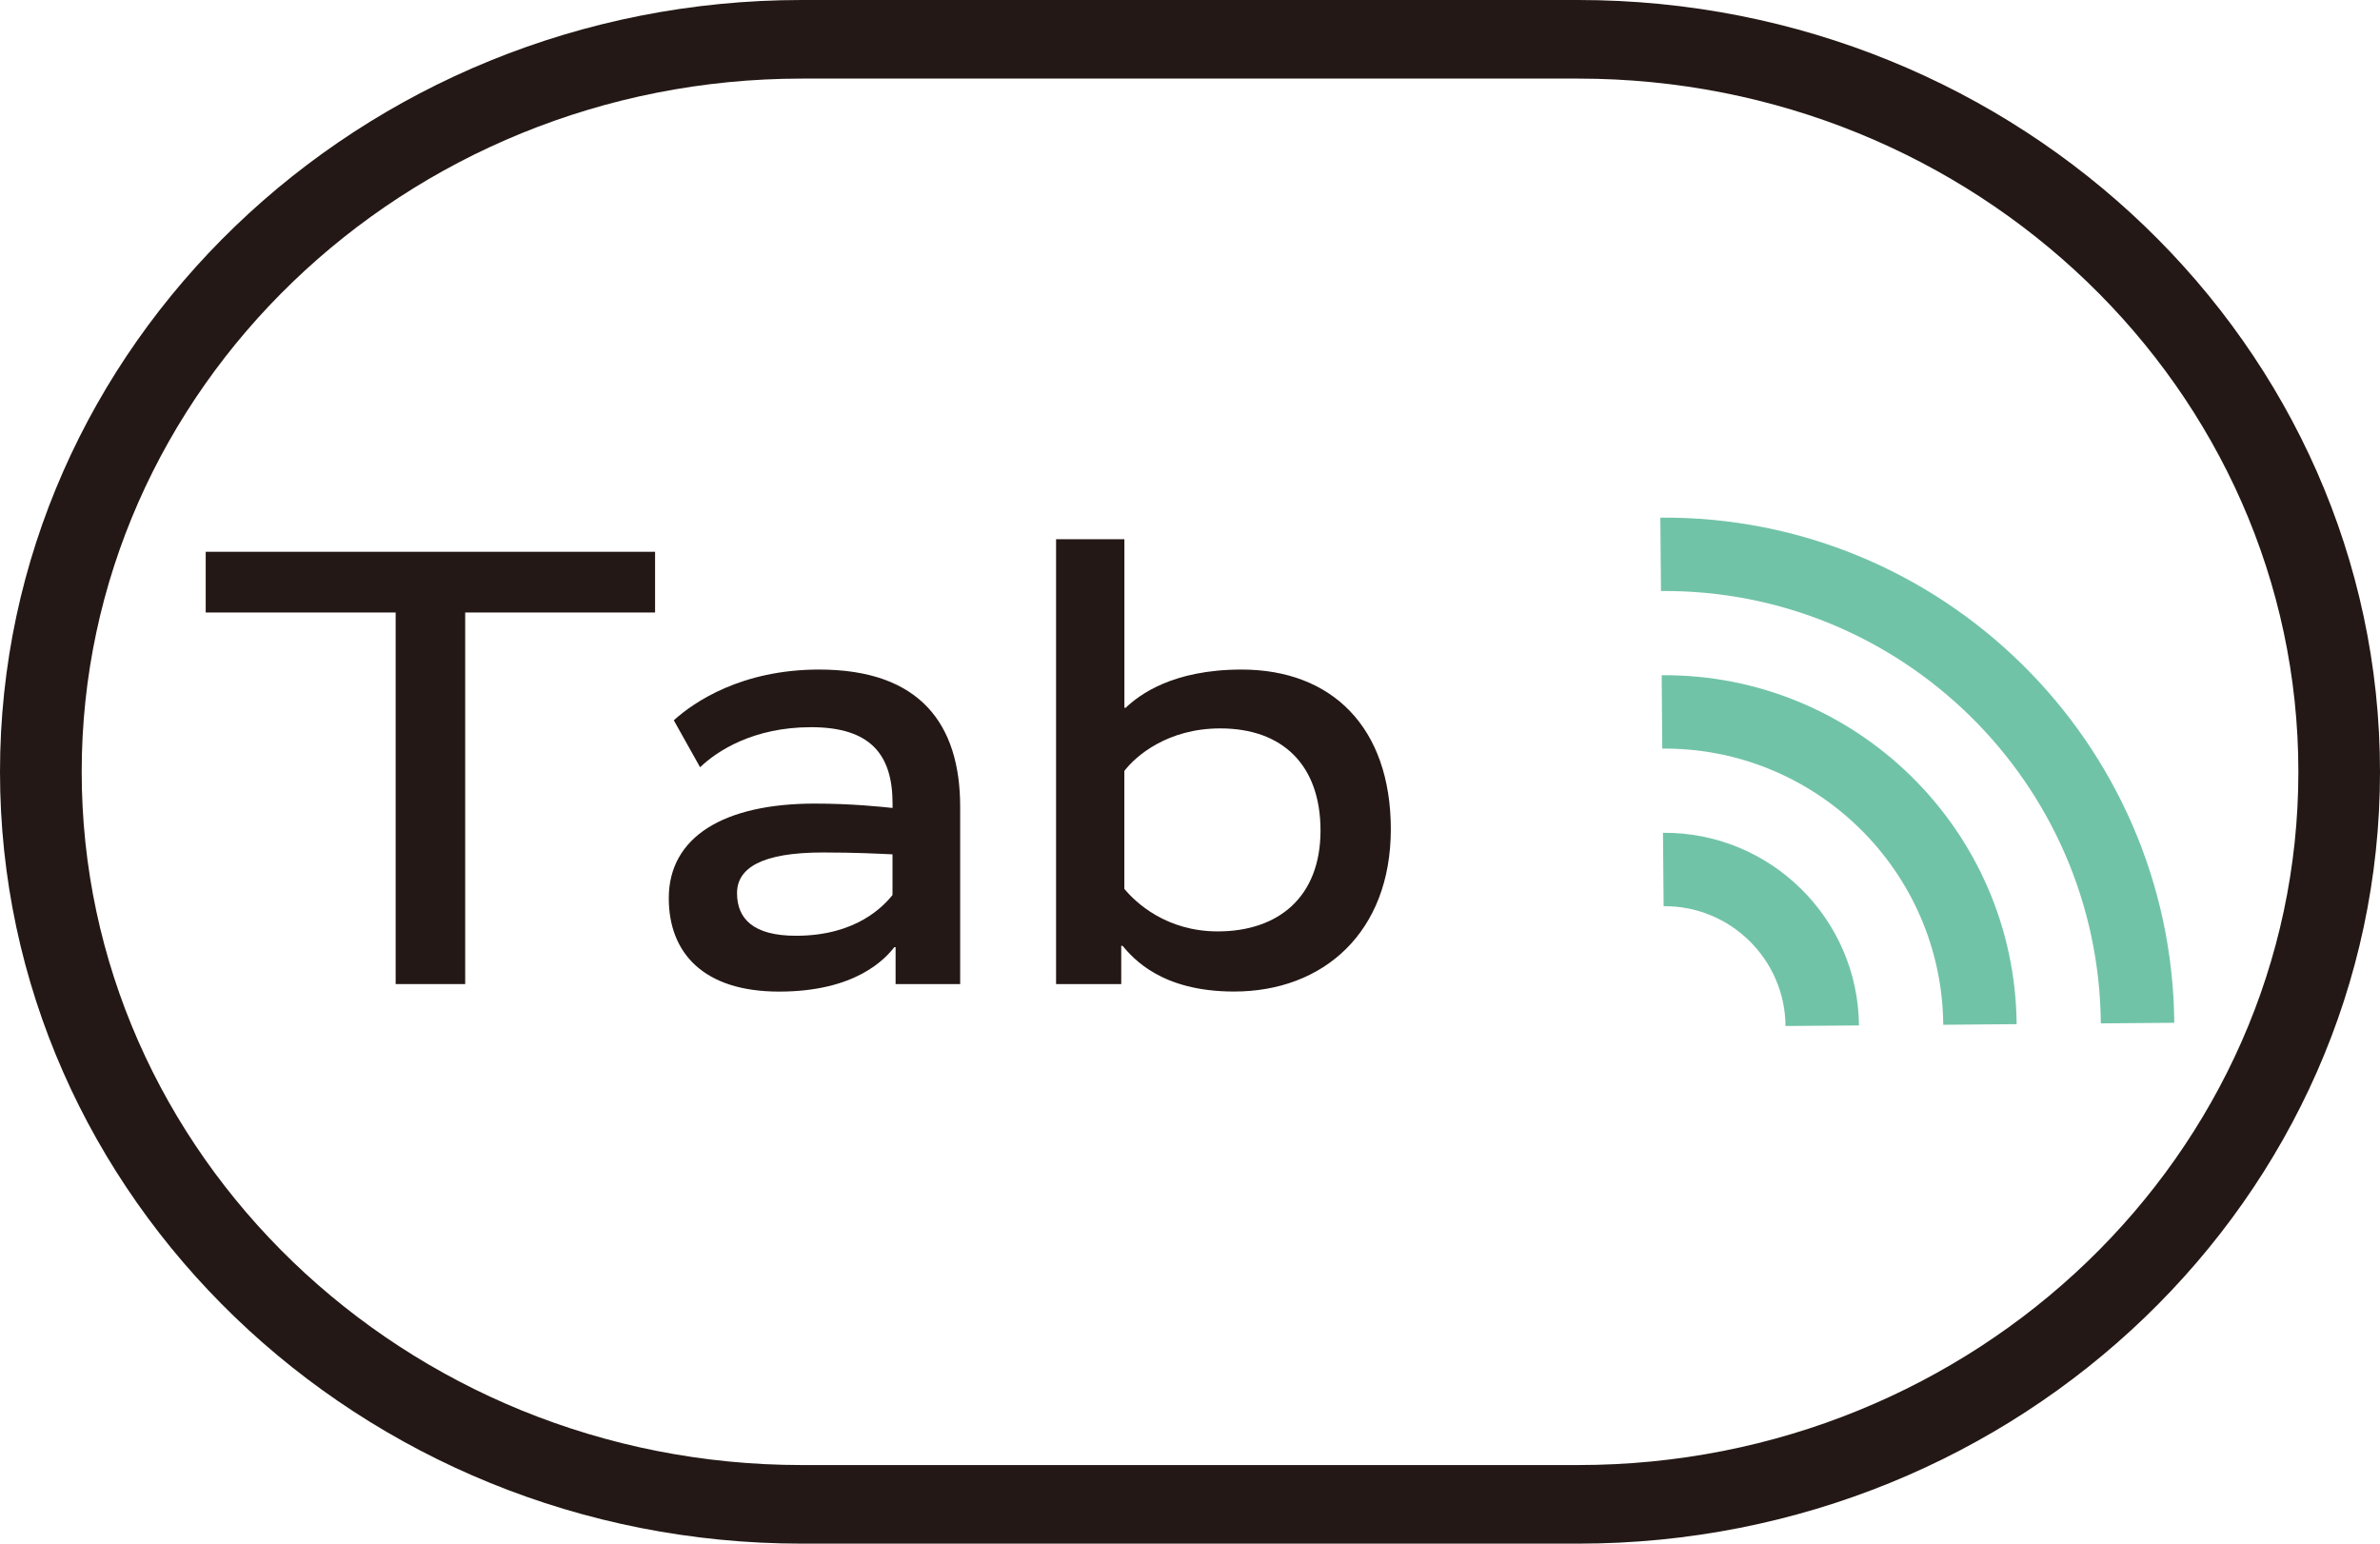
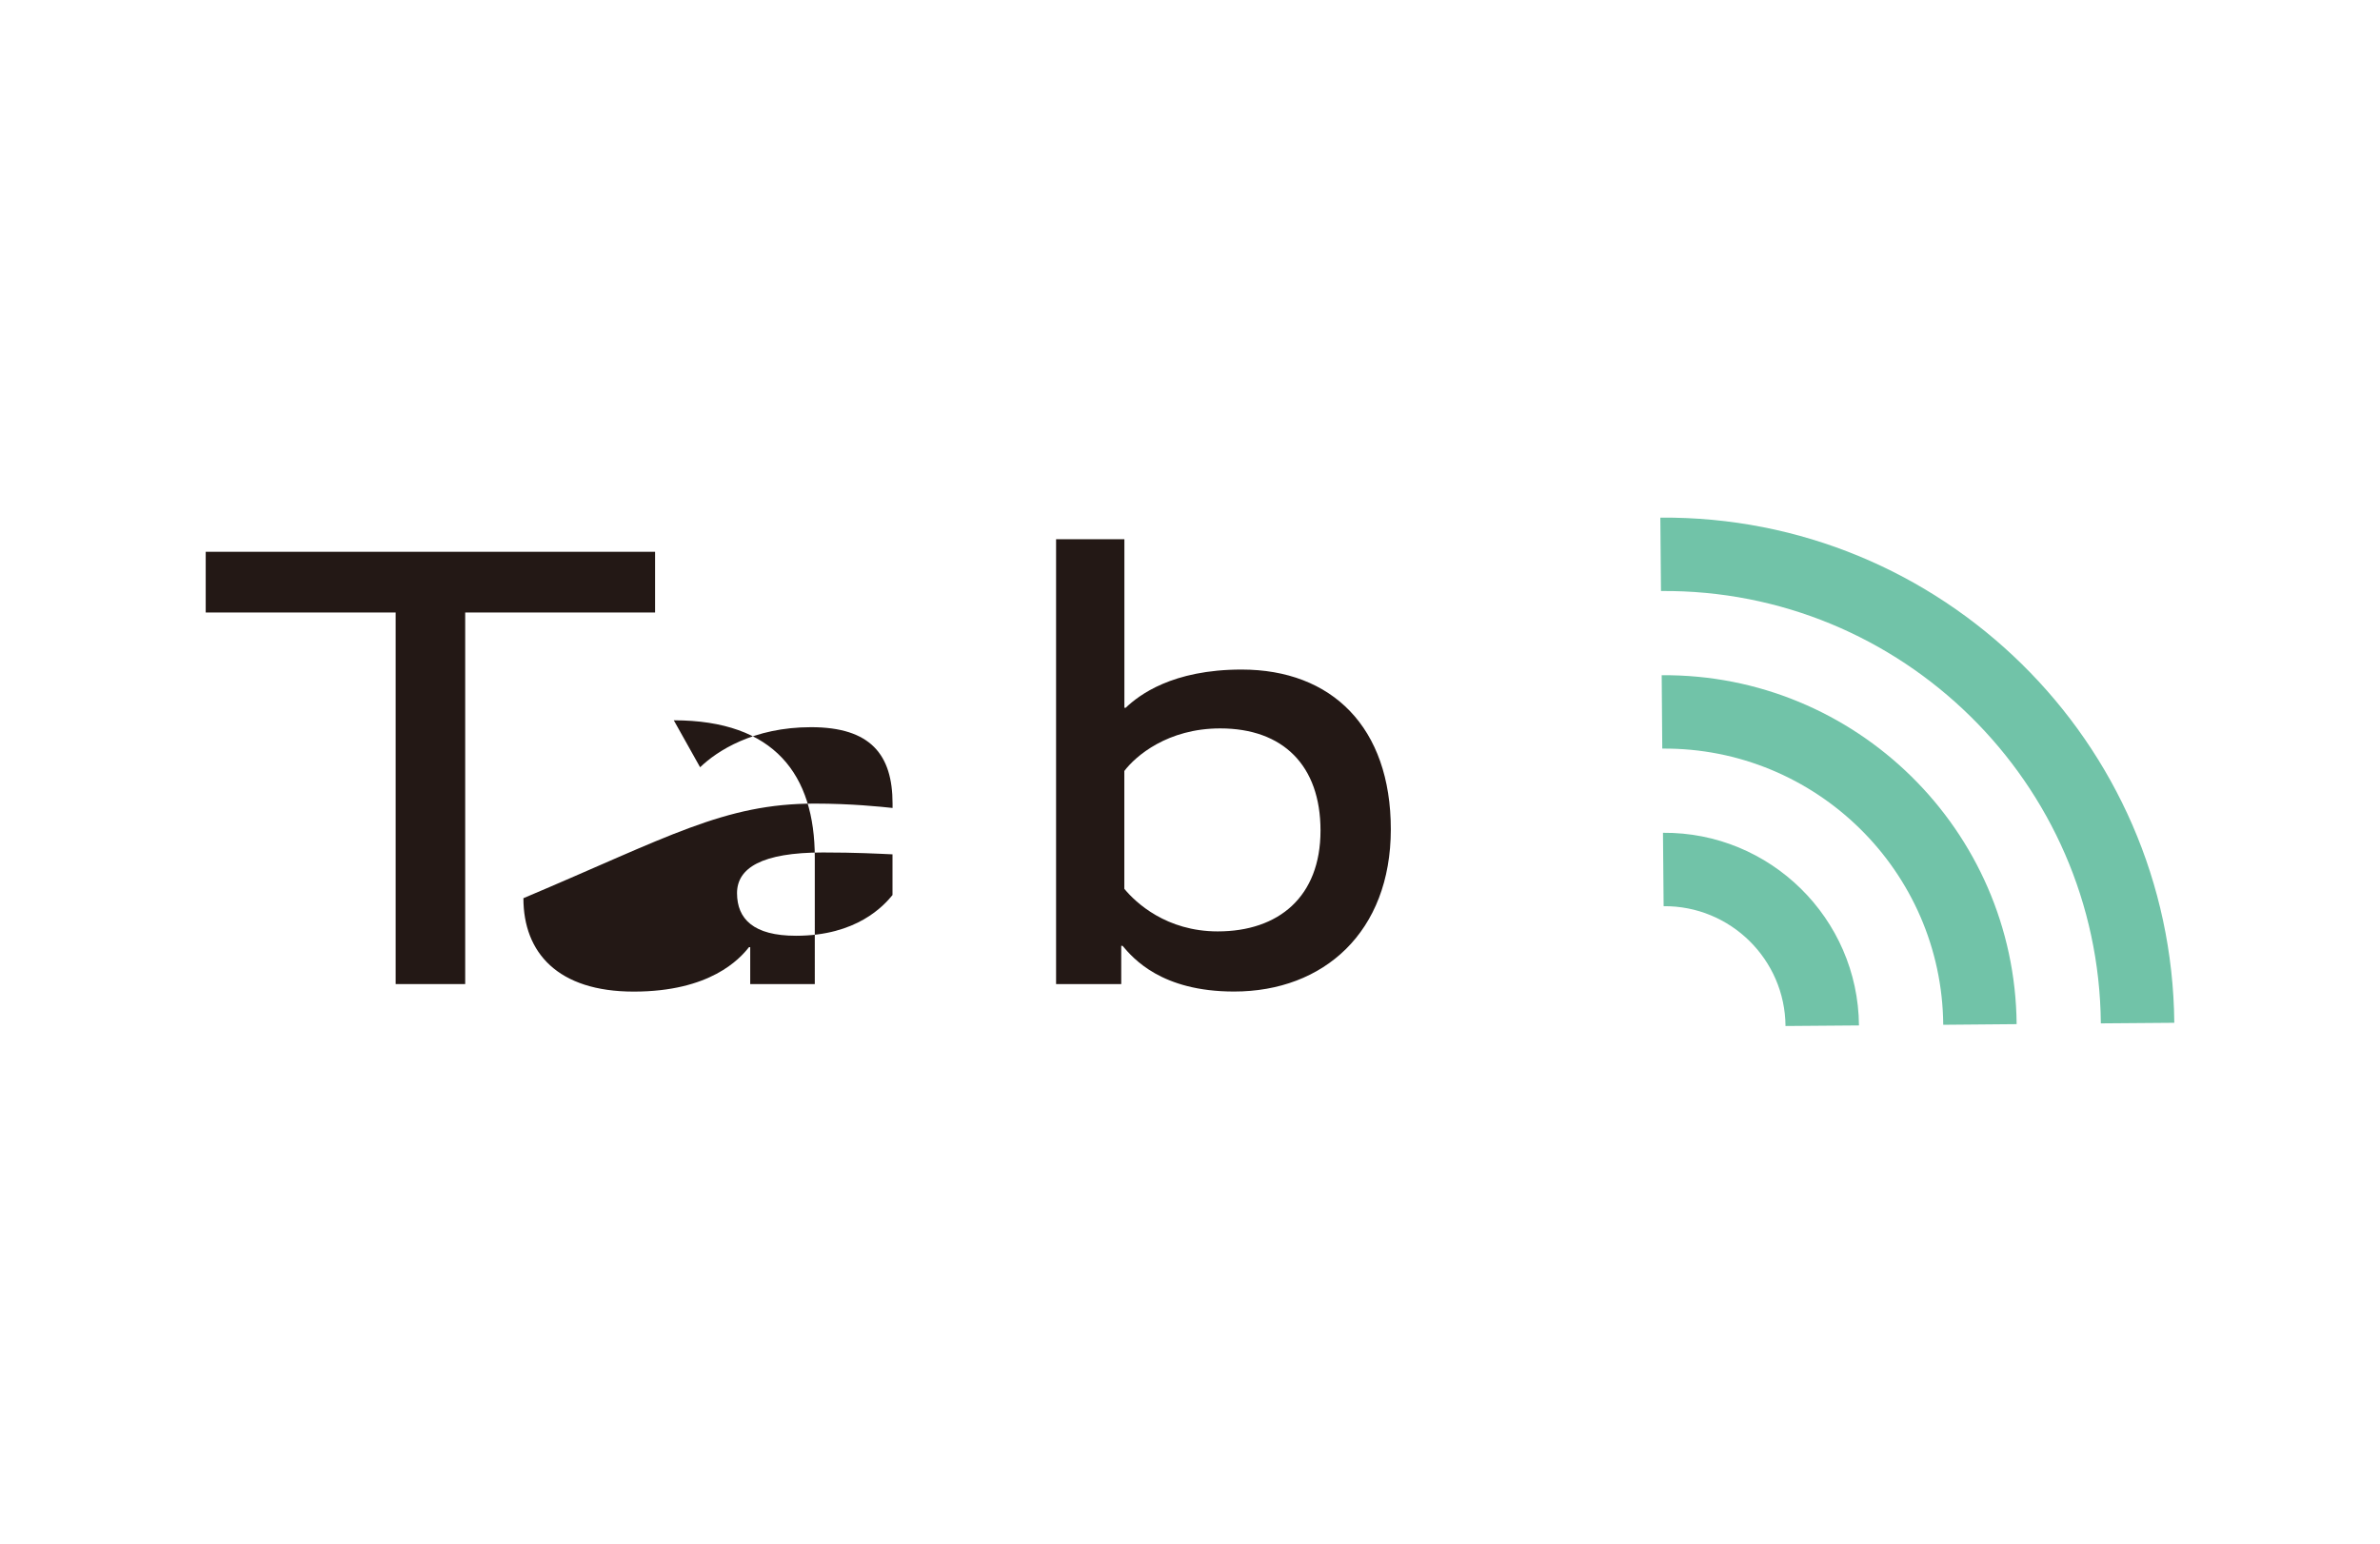
<svg xmlns="http://www.w3.org/2000/svg" version="1.1" x="0px" y="0px" viewBox="0 0 37 24" enable-background="new 0 0 37 24" xml:space="preserve">
  <g id="レイヤー_1">
</g>
  <g id="レイヤー_3">
    <g>
      <g>
        <polygon fill="#231815" points="10.184,9.523 7.232,9.523 7.232,15.3 6.151,15.3 6.151,9.523 3.198,9.523 3.198,8.579      10.184,8.579    " />
-         <path fill="#231815" d="M12.667,12.494c0.566,0,1.034,0.049,1.209,0.068v-0.068c0-0.76-0.341-1.188-1.267-1.188     c-0.896,0-1.462,0.37-1.725,0.623l-0.409-0.73c0.312-0.283,1.052-0.789,2.26-0.789c1.568,0,2.192,0.848,2.192,2.133V15.3h-1.004     v-0.574h-0.019c-0.146,0.185-0.604,0.691-1.792,0.691c-1.179,0-1.715-0.604-1.715-1.452     C10.397,13.011,11.255,12.494,12.667,12.494 M12.375,14.549c0.945,0,1.364-0.467,1.5-0.633v-0.633     c-0.225-0.01-0.565-0.029-1.082-0.029c-0.954,0-1.335,0.243-1.335,0.633C11.459,14.287,11.713,14.549,12.375,14.549" />
+         <path fill="#231815" d="M12.667,12.494c0.566,0,1.034,0.049,1.209,0.068v-0.068c0-0.76-0.341-1.188-1.267-1.188     c-0.896,0-1.462,0.37-1.725,0.623l-0.409-0.73c1.568,0,2.192,0.848,2.192,2.133V15.3h-1.004     v-0.574h-0.019c-0.146,0.185-0.604,0.691-1.792,0.691c-1.179,0-1.715-0.604-1.715-1.452     C10.397,13.011,11.255,12.494,12.667,12.494 M12.375,14.549c0.945,0,1.364-0.467,1.5-0.633v-0.633     c-0.225-0.01-0.565-0.029-1.082-0.029c-0.954,0-1.335,0.243-1.335,0.633C11.459,14.287,11.713,14.549,12.375,14.549" />
        <path fill="#231815" d="M19.185,15.416c-1.131,0-1.568-0.516-1.734-0.711h-0.02V15.3h-1.013V8.384h1.062v2.62h0.02     c0.204-0.194,0.721-0.594,1.802-0.594c1.403,0,2.32,0.897,2.32,2.485C21.621,14.491,20.578,15.416,19.185,15.416 M18.97,11.325     c-0.818,0-1.315,0.429-1.491,0.662v1.832c0.176,0.214,0.653,0.662,1.452,0.662c0.945,0,1.598-0.536,1.598-1.568     C20.529,11.9,19.945,11.325,18.97,11.325" />
      </g>
      <path fill="#71C3A8" d="M25.863,14.089l-0.01-1.141c1.665-0.014,3.033,1.33,3.047,2.995l-1.142,0.009    C27.75,14.916,26.9,14.08,25.863,14.089 M25.842,11.639c2.389-0.02,4.348,1.906,4.368,4.294l1.141-0.01    c-0.026-3.015-2.501-5.449-5.518-5.425L25.842,11.639 M25.822,9.189c3.739-0.032,6.806,2.984,6.838,6.722l1.142-0.009    c-0.039-4.368-3.622-7.89-7.99-7.854L25.822,9.189" />
    </g>
-     <path fill="#231815" d="M24.535,24h-12.07C5.592,24,0,18.617,0,12C0,5.383,5.592,0,12.465,0h12.07C31.408,0,37,5.383,37,12   C37,18.617,31.408,24,24.535,24z M12.465,1.222C6.292,1.222,1.27,6.057,1.27,12s5.022,10.778,11.196,10.778h12.07   c6.173,0,11.195-4.835,11.195-10.778S30.709,1.222,24.535,1.222H12.465z" />
  </g>
  <g id="レイヤー_2">
    <g>
	</g>
    <g>
	</g>
    <g>
	</g>
    <g>
	</g>
    <g>
	</g>
    <g>
	</g>
    <g>
	</g>
    <g>
	</g>
    <g>
	</g>
    <g>
	</g>
    <g>
	</g>
    <g>
	</g>
    <g>
	</g>
    <g>
	</g>
    <g>
	</g>
  </g>
</svg>